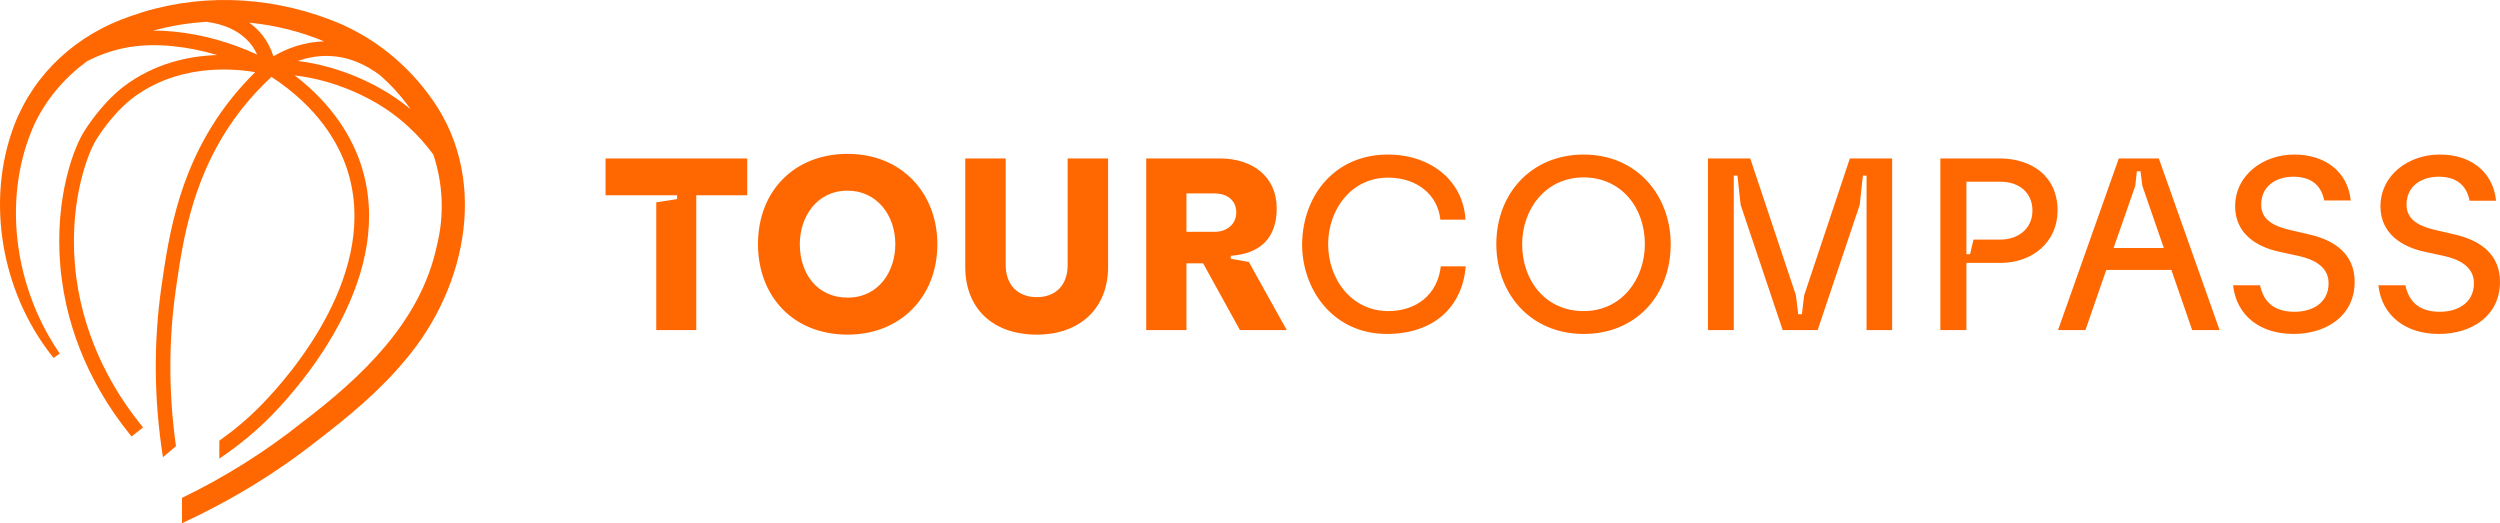
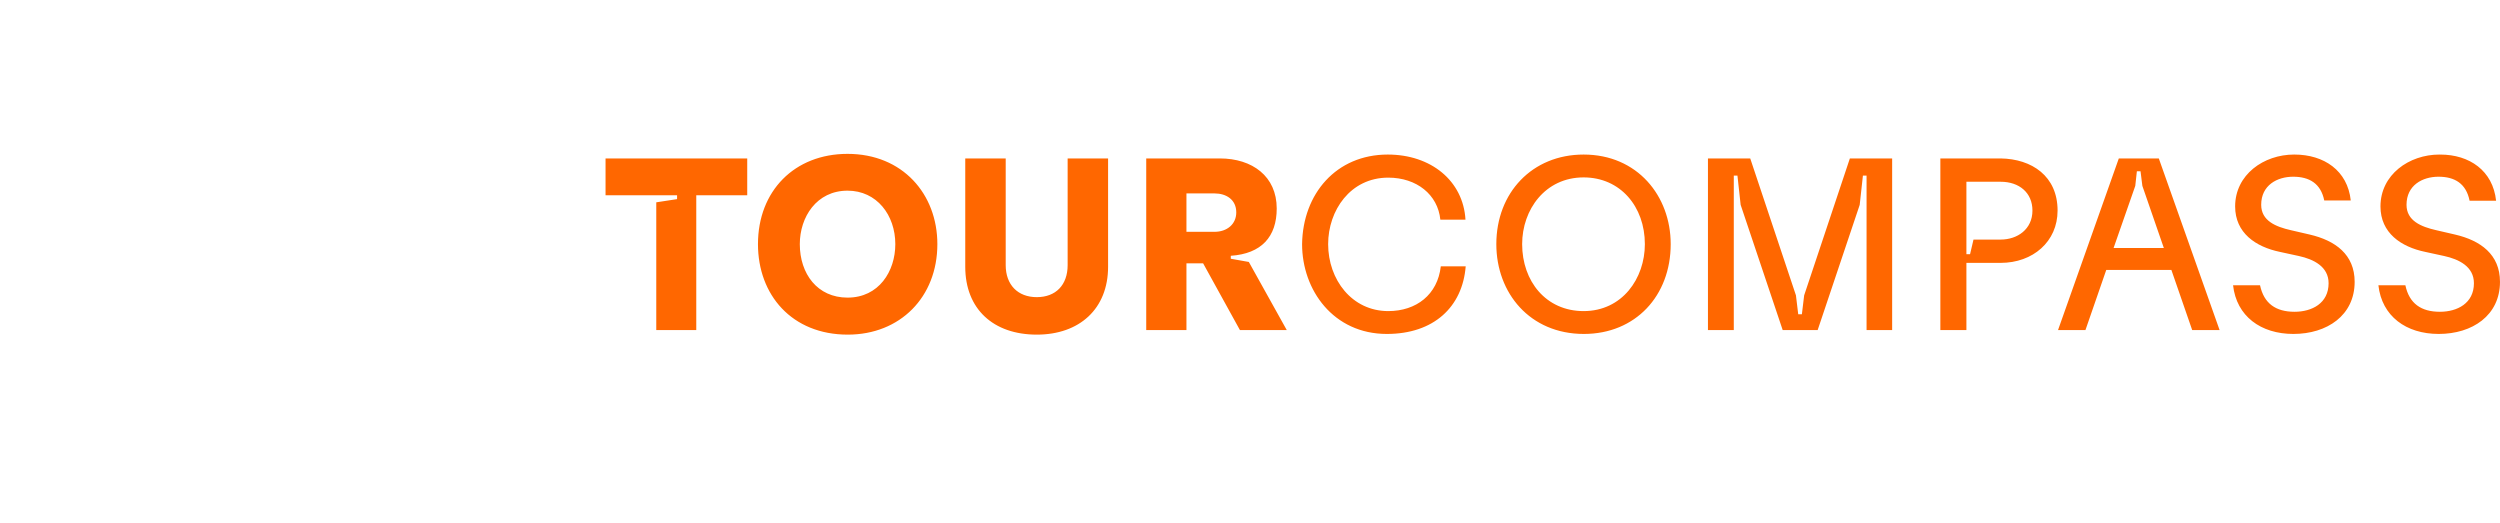
<svg xmlns="http://www.w3.org/2000/svg" version="1.1" id="Layer_1" x="0px" y="0px" viewBox="0 0 1280 267.88" style="enable-background:new 0 0 1280 267.88;" xml:space="preserve">
  <style type="text/css">
	.st0{fill:#FF6700;}
	.st1{fill:#FFFFFF;}
</style>
  <g>
    <g>
      <path class="st0" d="M666.67,125c0.35-25.74,17.43-45.87,43.88-45.87c22,0,38.61,13.34,39.78,33.35h-12.87    c-1.29-12.87-12.17-21.53-26.68-21.53c-19.42,0-30.77,16.85-30.77,34.05c0,18.14,12.17,34.28,30.77,34.28    c14.39,0,25.27-8.42,26.91-22.93h12.75c-1.64,20.83-16.38,34.63-40.37,34.63C682.7,170.98,666.67,148.52,666.67,125L666.67,125z     M766.12,125c0-26.33,18.37-45.87,44.7-45.87c27.5,0,44.58,21.18,44.58,45.87c0,26.44-18.02,45.98-44.46,45.98    C783.32,170.98,766.12,150.04,766.12,125L766.12,125z M842.17,125c0-19.19-12.52-34.17-31.36-34.17    c-19.66,0-31.47,16.5-31.47,34.17c0,18.95,12.17,34.28,31.47,34.28C830.59,159.28,842.17,142.55,842.17,125L842.17,125z     M874.47,168.99V81.12h21.65l23.4,70.09l1.17,9.71h1.87l1.17-9.71l23.4-70.09h21.65v87.87h-13.1V89.9h-1.87l-1.64,14.98    l-21.53,64.12h-17.9l-21.53-64.12l-1.64-14.98h-1.87v79.09H874.47z M1122.4,168.99l-10.65-30.77h-33.35l-10.65,30.77h-14.04    l31.12-87.87h20.48l31.12,87.87H1122.4z M1082.15,126.99h25.74l-11-31.82l-0.94-7.49h-1.87l-0.82,7.49L1082.15,126.99z     M388.08,125c0-27.26,18.72-46.22,45.87-46.22c28.2,0,45.98,20.59,45.98,46.22c0,27.14-19.07,46.33-45.87,46.33    C405.4,171.33,388.08,150.97,388.08,125L388.08,125z M458.4,125c0-14.86-9.48-27.38-24.45-27.38c-15.91,0-24.45,13.57-24.45,27.38    c0,15.21,9.01,27.38,24.45,27.38C449.98,152.38,458.4,138.92,458.4,125L458.4,125z M494.21,81.12h20.71v54.64    c0,10.06,6.2,16.38,15.91,16.38s15.8-6.2,15.8-16.38V81.12h20.71v55.46c0,21.53-14.63,34.75-36.51,34.75    c-22.23,0-36.62-13.1-36.62-34.75V81.12z M634.84,168.99l-18.84-34.16h-8.54v34.16h-20.59V81.12h37.68    c16.61,0,29.13,9.13,29.13,25.62c0,14.51-7.84,23.17-23.52,24.22v1.52l9.24,1.64l19.42,34.87H634.84z M607.46,99.03v19.66h14.39    c6.32,0,11.12-3.86,11.12-9.95c0-6.55-5.15-9.71-11.12-9.71H607.46z M310.04,81.12v18.84h36.62v1.99l-10.65,1.64v65.4h20.48V99.96    h26.09V81.12H310.04z M1024.35,81.12h-30.89v87.87h13.34v-34.4h17.55c16.5,0,29.13-10.88,29.13-26.79    C1053.48,90.13,1040.26,81.36,1024.35,81.12L1024.35,81.12z M1024.35,122.66h-13.92l-1.76,7.49h-1.87V93.06h17.55    c9.48,0,16.26,5.62,16.26,14.74C1040.61,117.39,1032.89,122.66,1024.35,122.66L1024.35,122.66z M1174.58,79.13    c-15.56,0-30.19,10.3-30.19,26.56c0,13.57,10.53,20.71,22.93,23.28l9.71,2.11c7.49,1.64,15.21,5.38,15.21,13.92    c0,10.3-8.54,14.63-17.43,14.63c-9.59,0-15.68-4.21-17.67-13.57h-13.81c1.76,15.8,14.16,24.92,30.89,24.92    c17.2,0,31.36-9.48,31.36-26.68c0-14.04-9.95-21.18-23.05-24.22l-9.59-2.22c-7.72-1.76-15.21-4.8-15.21-12.99    c0-10.06,8.19-14.39,16.38-14.39c8.31,0,14.16,3.51,15.91,12.17h13.57c-1.64-15.33-13.69-23.52-28.9-23.52H1174.58z     M1248.99,79.13c-15.56,0-30.19,10.3-30.19,26.56c0,13.57,10.53,20.71,22.93,23.28l9.71,2.11c7.49,1.64,15.21,5.38,15.21,13.92    c0,10.3-8.54,14.63-17.43,14.63c-9.59,0-15.68-4.21-17.67-13.57h-13.81c1.76,15.8,14.16,24.92,30.89,24.92    c17.2,0,31.36-9.48,31.36-26.68c0-14.04-9.95-21.18-23.05-24.22l-9.59-2.22c-7.72-1.76-15.21-4.8-15.21-12.99    c0-10.06,8.19-14.39,16.38-14.39c8.31,0,14.16,3.51,15.91,12.29h13.57c-1.64-15.44-13.69-23.63-28.55-23.63H1248.99z" />
    </g>
-     <path class="st0" d="M218.89,47.63c-12.72-16.95-30.21-30.29-50.08-37.64C136.14-2.45,99.88-3.56,66.85,8.28   c-27.23,9.21-49.24,28.89-59.63,56c-14.65,38.84-6.33,84.97,18.97,117.41c0,0,1.25,1.59,1.25,1.59l3.14-2.26   c0,0-1.11-1.69-1.11-1.69c-22.36-33.49-28.54-79-11.74-115.97c6.17-12.86,15.5-23.72,26.83-32.01c5.8-2.99,11.91-5.21,18.29-6.61   c9.55-2.09,19.21-1.76,25.63-1.11c7.64,0.77,15.23,2.3,22.73,4.55C96.6,28.66,78.83,32.4,62.9,44.62c-0.13,0.1-3.12,2.39-7.1,6.42   c-0.3,0.31-7.52,7.63-13.16,16.97c-5.96,9.89-15.93,38.35-10.97,75.3c4.67,34.83,20.72,61.23,33.37,77.24l2.32,2.94l5.88-4.64   l-2.32-2.94c-12.06-15.28-27.37-40.45-31.82-73.6c-4.85-36.18,5.55-63.12,9.96-70.44c5.16-8.55,12-15.5,12.06-15.57   c3.59-3.63,6.3-5.72,6.33-5.74c22.66-17.39,49.7-15.88,63.2-13.62c-4.3,4.24-8.36,8.74-12.11,13.44   c-26.81,33.6-32.03,69.76-35.85,96.16c-4.16,28.78-3.87,58.19,0.73,87.54l6.68-5.64c-3.83-27.12-3.83-54.26,0-80.83   c3.69-25.55,8.75-60.54,34.29-92.56c4.45-5.57,9.36-10.84,14.59-15.7c24.01,15.73,34.21,33.91,38.5,46.6   c17.85,52.8-28.79,106.15-43.51,121.24c-6.6,6.76-13.89,12.91-21.67,18.45v9.15c9.79-6.55,18.9-14.03,27.03-22.37   c15.47-15.86,64.45-72.03,45.24-128.86c-4.17-12.34-13.4-29.4-33.66-44.94c9.46,1.08,23.18,4.11,38.39,12.22   c15.34,8.18,25.77,19.01,32.58,28.3c4.87,14.73,5.8,30.77,1.75,46.85c-8.31,38.86-38.39,67.07-68.96,90.3   c-19.08,15.19-39.65,28.05-61.49,38.62v12.97c24.47-11.28,47.83-25.36,68.89-42.01c16.08-12.3,32.23-25.61,45.34-41.43   C239.66,146.58,251.02,89.18,218.89,47.63z M89.21,16.19c-3.01-0.3-6.71-0.53-10.77-0.51c8.85-2.44,18-3.95,27.23-4.51   c9.77,1.2,17.92,5.18,22.95,11.67c1.2,1.55,2.19,3.27,3.03,5.11C117.87,21.6,103.63,17.64,89.21,16.19z M139.99,28.83   c-1.25-3.92-3.05-7.48-5.46-10.58c-1.97-2.54-4.31-4.75-6.95-6.66c13.23,1.3,26.25,4.54,38.41,9.6   C155.35,21.42,146.44,25.03,139.99,28.83z M192.83,44.23c-15.86-8.46-30.11-11.78-40.35-13.01c4.45-1.58,9.55-2.66,15.16-2.58   c11.14,0.16,20.01,4.72,26.7,9.7c6.03,5.23,11.35,11.12,15.83,17.52C205.17,51.73,199.42,47.75,192.83,44.23z" />
  </g>
</svg>